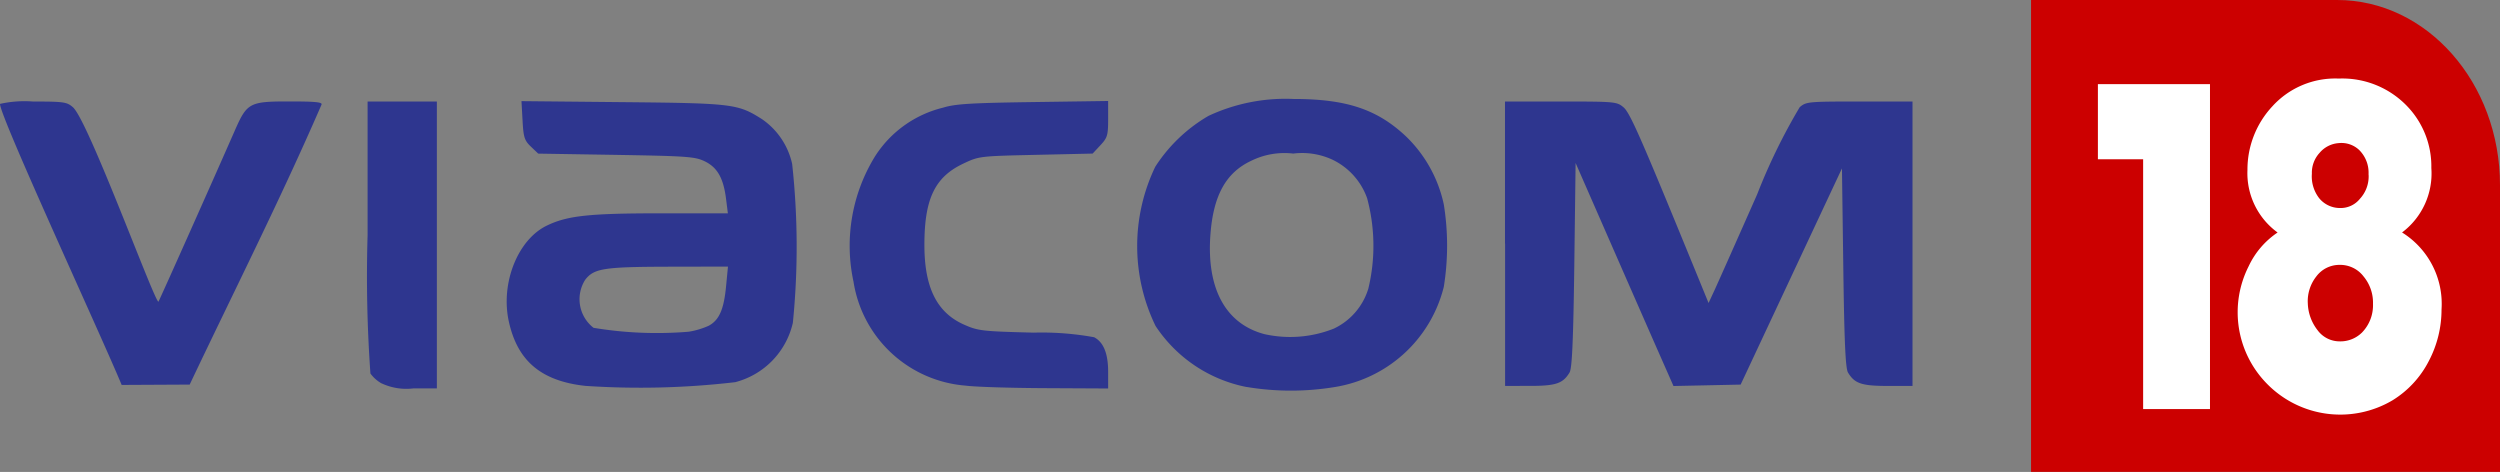
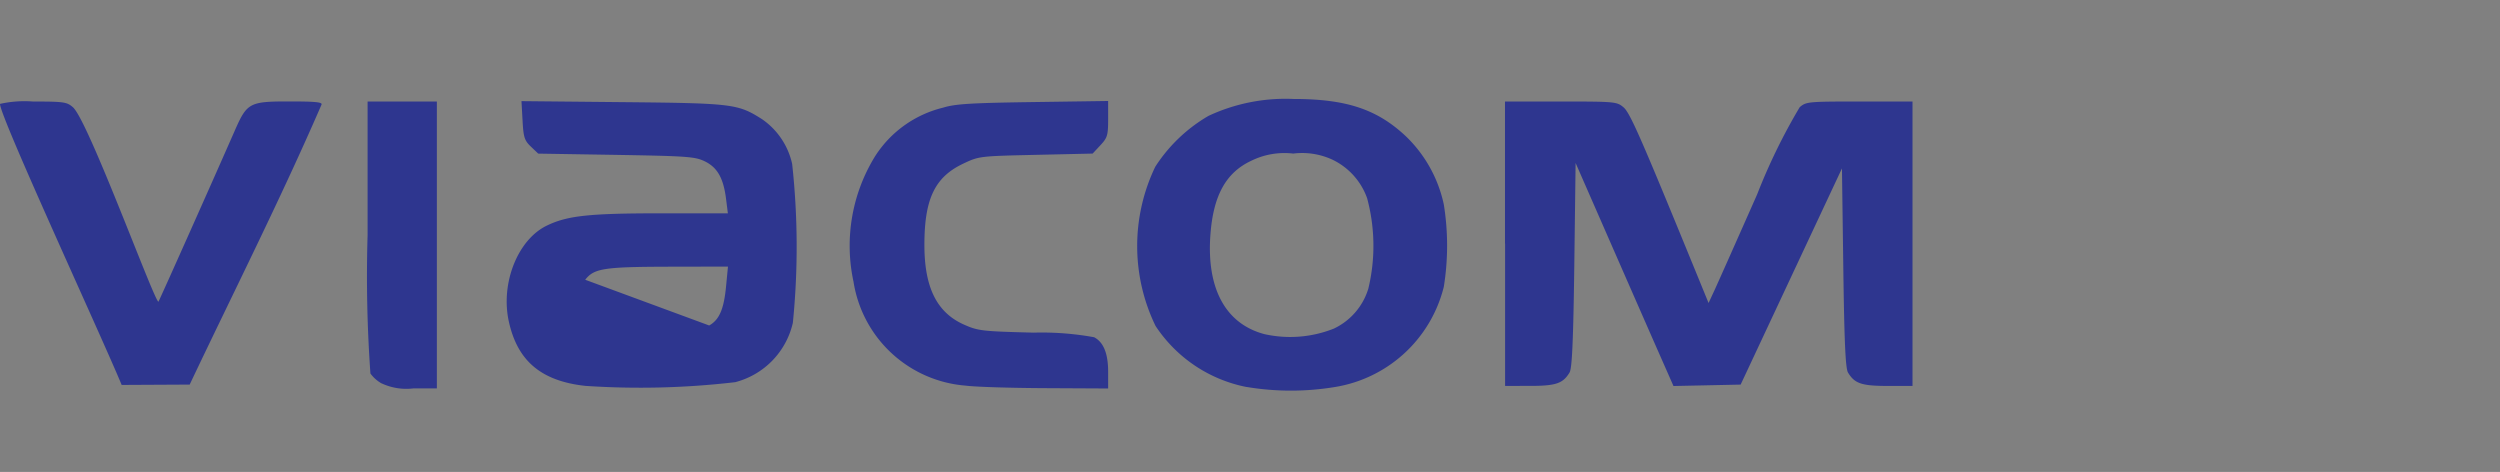
<svg xmlns="http://www.w3.org/2000/svg" id="Viacom_18" data-name="Viacom 18" width="145.173" height="27.405" viewBox="0 0 145.173 27.405">
  <rect x="0" y="0" width="145.173" height="27.405" fill="#808080" stroke="none" />
  <g id="Group_45106" data-name="Group 45106">
    <g id="Group_45105" data-name="Group 45105">
-       <path id="Path_260515" data-name="Path 260515" d="M72.39,20.921A8.232,8.232,0,0,1,67.1,17.372a10.629,10.629,0,0,1-.014-9.244,9.131,9.131,0,0,1,3.09-2.952,10.556,10.556,0,0,1,4.929-.982c3.071,0,4.859.593,6.535,2.168a7.735,7.735,0,0,1,2.2,3.953,15.063,15.063,0,0,1,0,4.792,7.8,7.8,0,0,1-6.3,5.81,15.628,15.628,0,0,1-5.152,0Zm5.048-3.384a3.773,3.773,0,0,0,2.02-2.329,10.618,10.618,0,0,0-.074-5.262A3.948,3.948,0,0,0,77.4,7.732a4.17,4.17,0,0,0-2.3-.367,4.363,4.363,0,0,0-2.439.417c-1.466.685-2.2,2.006-2.371,4.268-.241,3.138.87,5.2,3.134,5.8A6.849,6.849,0,0,0,77.438,17.536Zm-55.27,3.18a2.067,2.067,0,0,1-.658-.58,79.846,79.846,0,0,1-.164-8.043V4.342h4.022V21H24.015a3.389,3.389,0,0,1-1.847-.288Zm11.824.138c-2.562-.28-3.949-1.448-4.448-3.754-.48-2.213.518-4.73,2.2-5.548,1.195-.581,2.439-.717,6.6-.719l3.923,0-.107-.848c-.151-1.2-.507-1.822-1.243-2.175-.565-.269-1.019-.3-5.141-.37l-4.522-.073-.425-.406c-.374-.358-.433-.54-.485-1.522L30.282,4.32l5.856.058c6.42.062,6.711.1,8.108.987A4.258,4.258,0,0,1,46,7.968a44.324,44.324,0,0,1,.041,9.223,4.622,4.622,0,0,1-3.35,3.449A47.569,47.569,0,0,1,33.992,20.855Zm7.19-3.508c.589-.329.855-.951.981-2.28l.11-1.14-3.464.007c-3.756.01-4.312.1-4.826.758a2.1,2.1,0,0,0,.484,2.791,22.414,22.414,0,0,0,5.519.227,4.573,4.573,0,0,0,1.2-.362Zm14.9,3.494a7.16,7.16,0,0,1-6.518-6.029,9.891,9.891,0,0,1,1.257-7.3A6.514,6.514,0,0,1,54.758,4.7c.707-.219,1.585-.274,5.221-.326l4.37-.063V5.359c0,.944-.042,1.088-.452,1.525l-.449.481-3.3.074c-3.284.074-3.3.077-4.227.517-1.64.781-2.242,2.046-2.242,4.714,0,2.473.722,3.926,2.3,4.627.822.364,1.041.389,4.039.466a17.08,17.08,0,0,1,3.517.267c.548.288.814.945.814,2.01v.966l-3.674-.019C58.653,20.977,56.585,20.912,56.08,20.841ZM7.065,20.8C5.9,17.981,0,5.237,0,4.48a6.511,6.511,0,0,1,1.925-.137c1.779,0,1.954.025,2.307.329.9.78,4.8,11.473,4.971,11.289.041-.041,3.279-7.3,4.418-9.9.726-1.655.852-1.724,3.2-1.724,1.484,0,1.911.042,1.85.184-2.342,5.412-5.114,10.9-7.656,16.258L7.065,20.8ZM87.394,12.6V4.342h3.241c3.139,0,3.252.01,3.637.332s1.006,1.75,4.224,9.611l.719,1.758.371-.8c.2-.438,1.306-2.923,2.454-5.518a34.187,34.187,0,0,1,2.466-5.051c.373-.321.486-.332,3.469-.332h3.083V20.858h-1.432c-1.521,0-1.929-.137-2.316-.781-.144-.24-.215-1.844-.271-6.088l-.078-5.763L104.021,14.5l-2.943,6.28-1.95.041-1.951.041-.765-1.736c-.423-.955-1.7-3.87-2.843-6.477L91.494,7.911l-.075,5.919c-.058,4.371-.13,6.006-.274,6.244-.385.644-.793.782-2.314.782H87.4V12.6Z" transform="translate(0 1.553)" fill="#2e368f" />
-       <path id="Path_260516" data-name="Path 260516" d="M86.073,0V27.4h27.232V10.755C113.305,4.814,109.068,0,103.842,0Z" transform="translate(31.868)" fill="#c00" fill-rule="evenodd" />
-       <path id="Path_260517" data-name="Path 260517" d="M99.342,12.269a4.256,4.256,0,0,1-1.751-3.635,5.381,5.381,0,0,1,1.443-3.689,4.931,4.931,0,0,1,3.861-1.616,5.211,5.211,0,0,1,3.979,1.614,5.041,5.041,0,0,1,1.395,3.582,4.281,4.281,0,0,1-1.7,3.741,4.882,4.882,0,0,1,2.292,4.468,6.417,6.417,0,0,1-.733,2.987,5.757,5.757,0,0,1-2.107,2.288,5.956,5.956,0,0,1-7.338-1A5.913,5.913,0,0,1,97.66,14.23a4.815,4.815,0,0,1,1.681-1.962Zm5.28-3.367a1.855,1.855,0,0,0-.544-1.425,1.5,1.5,0,0,0-1.183-.4,1.6,1.6,0,0,0-1.114.565,1.7,1.7,0,0,0-.449,1.21,2.059,2.059,0,0,0,.428,1.429,1.555,1.555,0,0,0,1.181.565,1.441,1.441,0,0,0,1.185-.54,1.909,1.909,0,0,0,.5-1.4ZM95.415,3.655V22.523H91.533V8.015H88.906V3.653h6.509Zm5.68,12.7a2.658,2.658,0,0,0,.569,1.588,1.585,1.585,0,0,0,1.277.647,1.785,1.785,0,0,0,1.3-.512,2.275,2.275,0,0,0,.64-1.669,2.377,2.377,0,0,0-.544-1.585,1.709,1.709,0,0,0-1.4-.676,1.672,1.672,0,0,0-1.35.676A2.319,2.319,0,0,0,101.094,16.36Z" transform="translate(32.917 1.233)" fill="#fff" fill-rule="evenodd" />
+       <path id="Path_260515" data-name="Path 260515" d="M72.39,20.921A8.232,8.232,0,0,1,67.1,17.372a10.629,10.629,0,0,1-.014-9.244,9.131,9.131,0,0,1,3.09-2.952,10.556,10.556,0,0,1,4.929-.982c3.071,0,4.859.593,6.535,2.168a7.735,7.735,0,0,1,2.2,3.953,15.063,15.063,0,0,1,0,4.792,7.8,7.8,0,0,1-6.3,5.81,15.628,15.628,0,0,1-5.152,0Zm5.048-3.384a3.773,3.773,0,0,0,2.02-2.329,10.618,10.618,0,0,0-.074-5.262A3.948,3.948,0,0,0,77.4,7.732a4.17,4.17,0,0,0-2.3-.367,4.363,4.363,0,0,0-2.439.417c-1.466.685-2.2,2.006-2.371,4.268-.241,3.138.87,5.2,3.134,5.8A6.849,6.849,0,0,0,77.438,17.536Zm-55.27,3.18a2.067,2.067,0,0,1-.658-.58,79.846,79.846,0,0,1-.164-8.043V4.342h4.022V21H24.015a3.389,3.389,0,0,1-1.847-.288Zm11.824.138c-2.562-.28-3.949-1.448-4.448-3.754-.48-2.213.518-4.73,2.2-5.548,1.195-.581,2.439-.717,6.6-.719l3.923,0-.107-.848c-.151-1.2-.507-1.822-1.243-2.175-.565-.269-1.019-.3-5.141-.37l-4.522-.073-.425-.406c-.374-.358-.433-.54-.485-1.522L30.282,4.32l5.856.058c6.42.062,6.711.1,8.108.987A4.258,4.258,0,0,1,46,7.968a44.324,44.324,0,0,1,.041,9.223,4.622,4.622,0,0,1-3.35,3.449A47.569,47.569,0,0,1,33.992,20.855Zm7.19-3.508c.589-.329.855-.951.981-2.28l.11-1.14-3.464.007c-3.756.01-4.312.1-4.826.758Zm14.9,3.494a7.16,7.16,0,0,1-6.518-6.029,9.891,9.891,0,0,1,1.257-7.3A6.514,6.514,0,0,1,54.758,4.7c.707-.219,1.585-.274,5.221-.326l4.37-.063V5.359c0,.944-.042,1.088-.452,1.525l-.449.481-3.3.074c-3.284.074-3.3.077-4.227.517-1.64.781-2.242,2.046-2.242,4.714,0,2.473.722,3.926,2.3,4.627.822.364,1.041.389,4.039.466a17.08,17.08,0,0,1,3.517.267c.548.288.814.945.814,2.01v.966l-3.674-.019C58.653,20.977,56.585,20.912,56.08,20.841ZM7.065,20.8C5.9,17.981,0,5.237,0,4.48a6.511,6.511,0,0,1,1.925-.137c1.779,0,1.954.025,2.307.329.9.78,4.8,11.473,4.971,11.289.041-.041,3.279-7.3,4.418-9.9.726-1.655.852-1.724,3.2-1.724,1.484,0,1.911.042,1.85.184-2.342,5.412-5.114,10.9-7.656,16.258L7.065,20.8ZM87.394,12.6V4.342h3.241c3.139,0,3.252.01,3.637.332s1.006,1.75,4.224,9.611l.719,1.758.371-.8c.2-.438,1.306-2.923,2.454-5.518a34.187,34.187,0,0,1,2.466-5.051c.373-.321.486-.332,3.469-.332h3.083V20.858h-1.432c-1.521,0-1.929-.137-2.316-.781-.144-.24-.215-1.844-.271-6.088l-.078-5.763L104.021,14.5l-2.943,6.28-1.95.041-1.951.041-.765-1.736c-.423-.955-1.7-3.87-2.843-6.477L91.494,7.911l-.075,5.919c-.058,4.371-.13,6.006-.274,6.244-.385.644-.793.782-2.314.782H87.4V12.6Z" transform="translate(0 1.553)" fill="#2e368f" />
    </g>
  </g>
</svg>